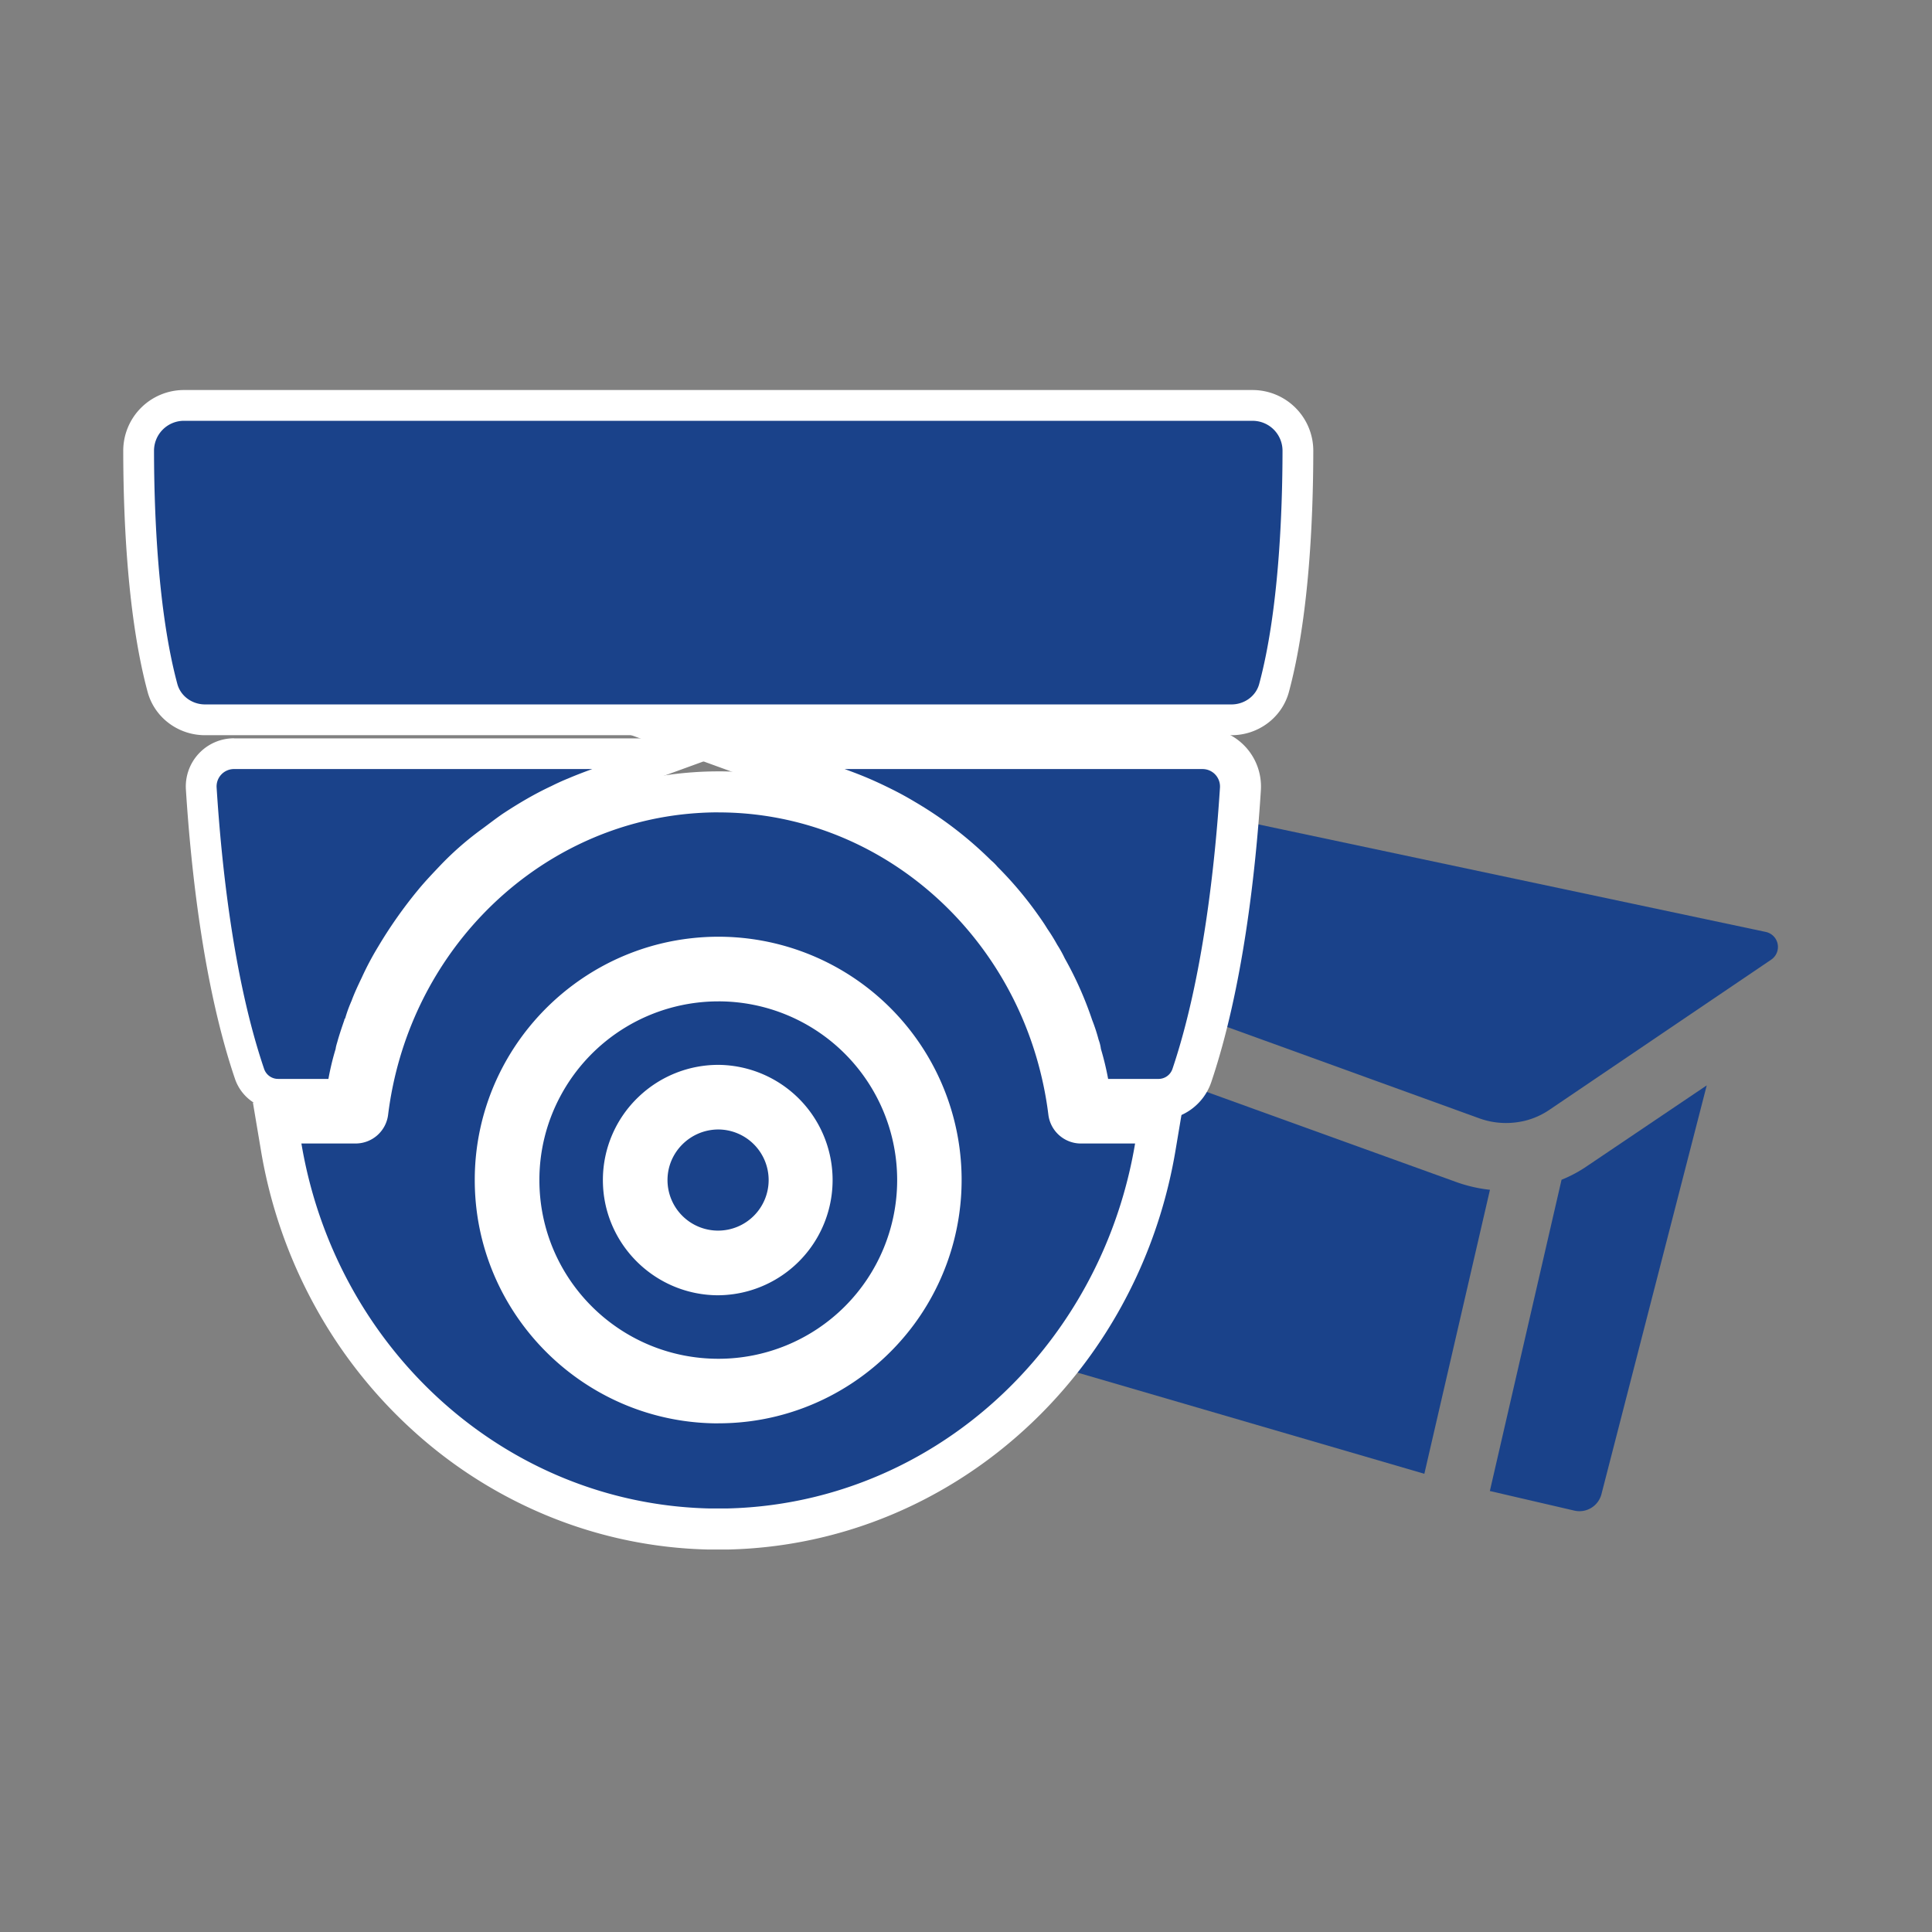
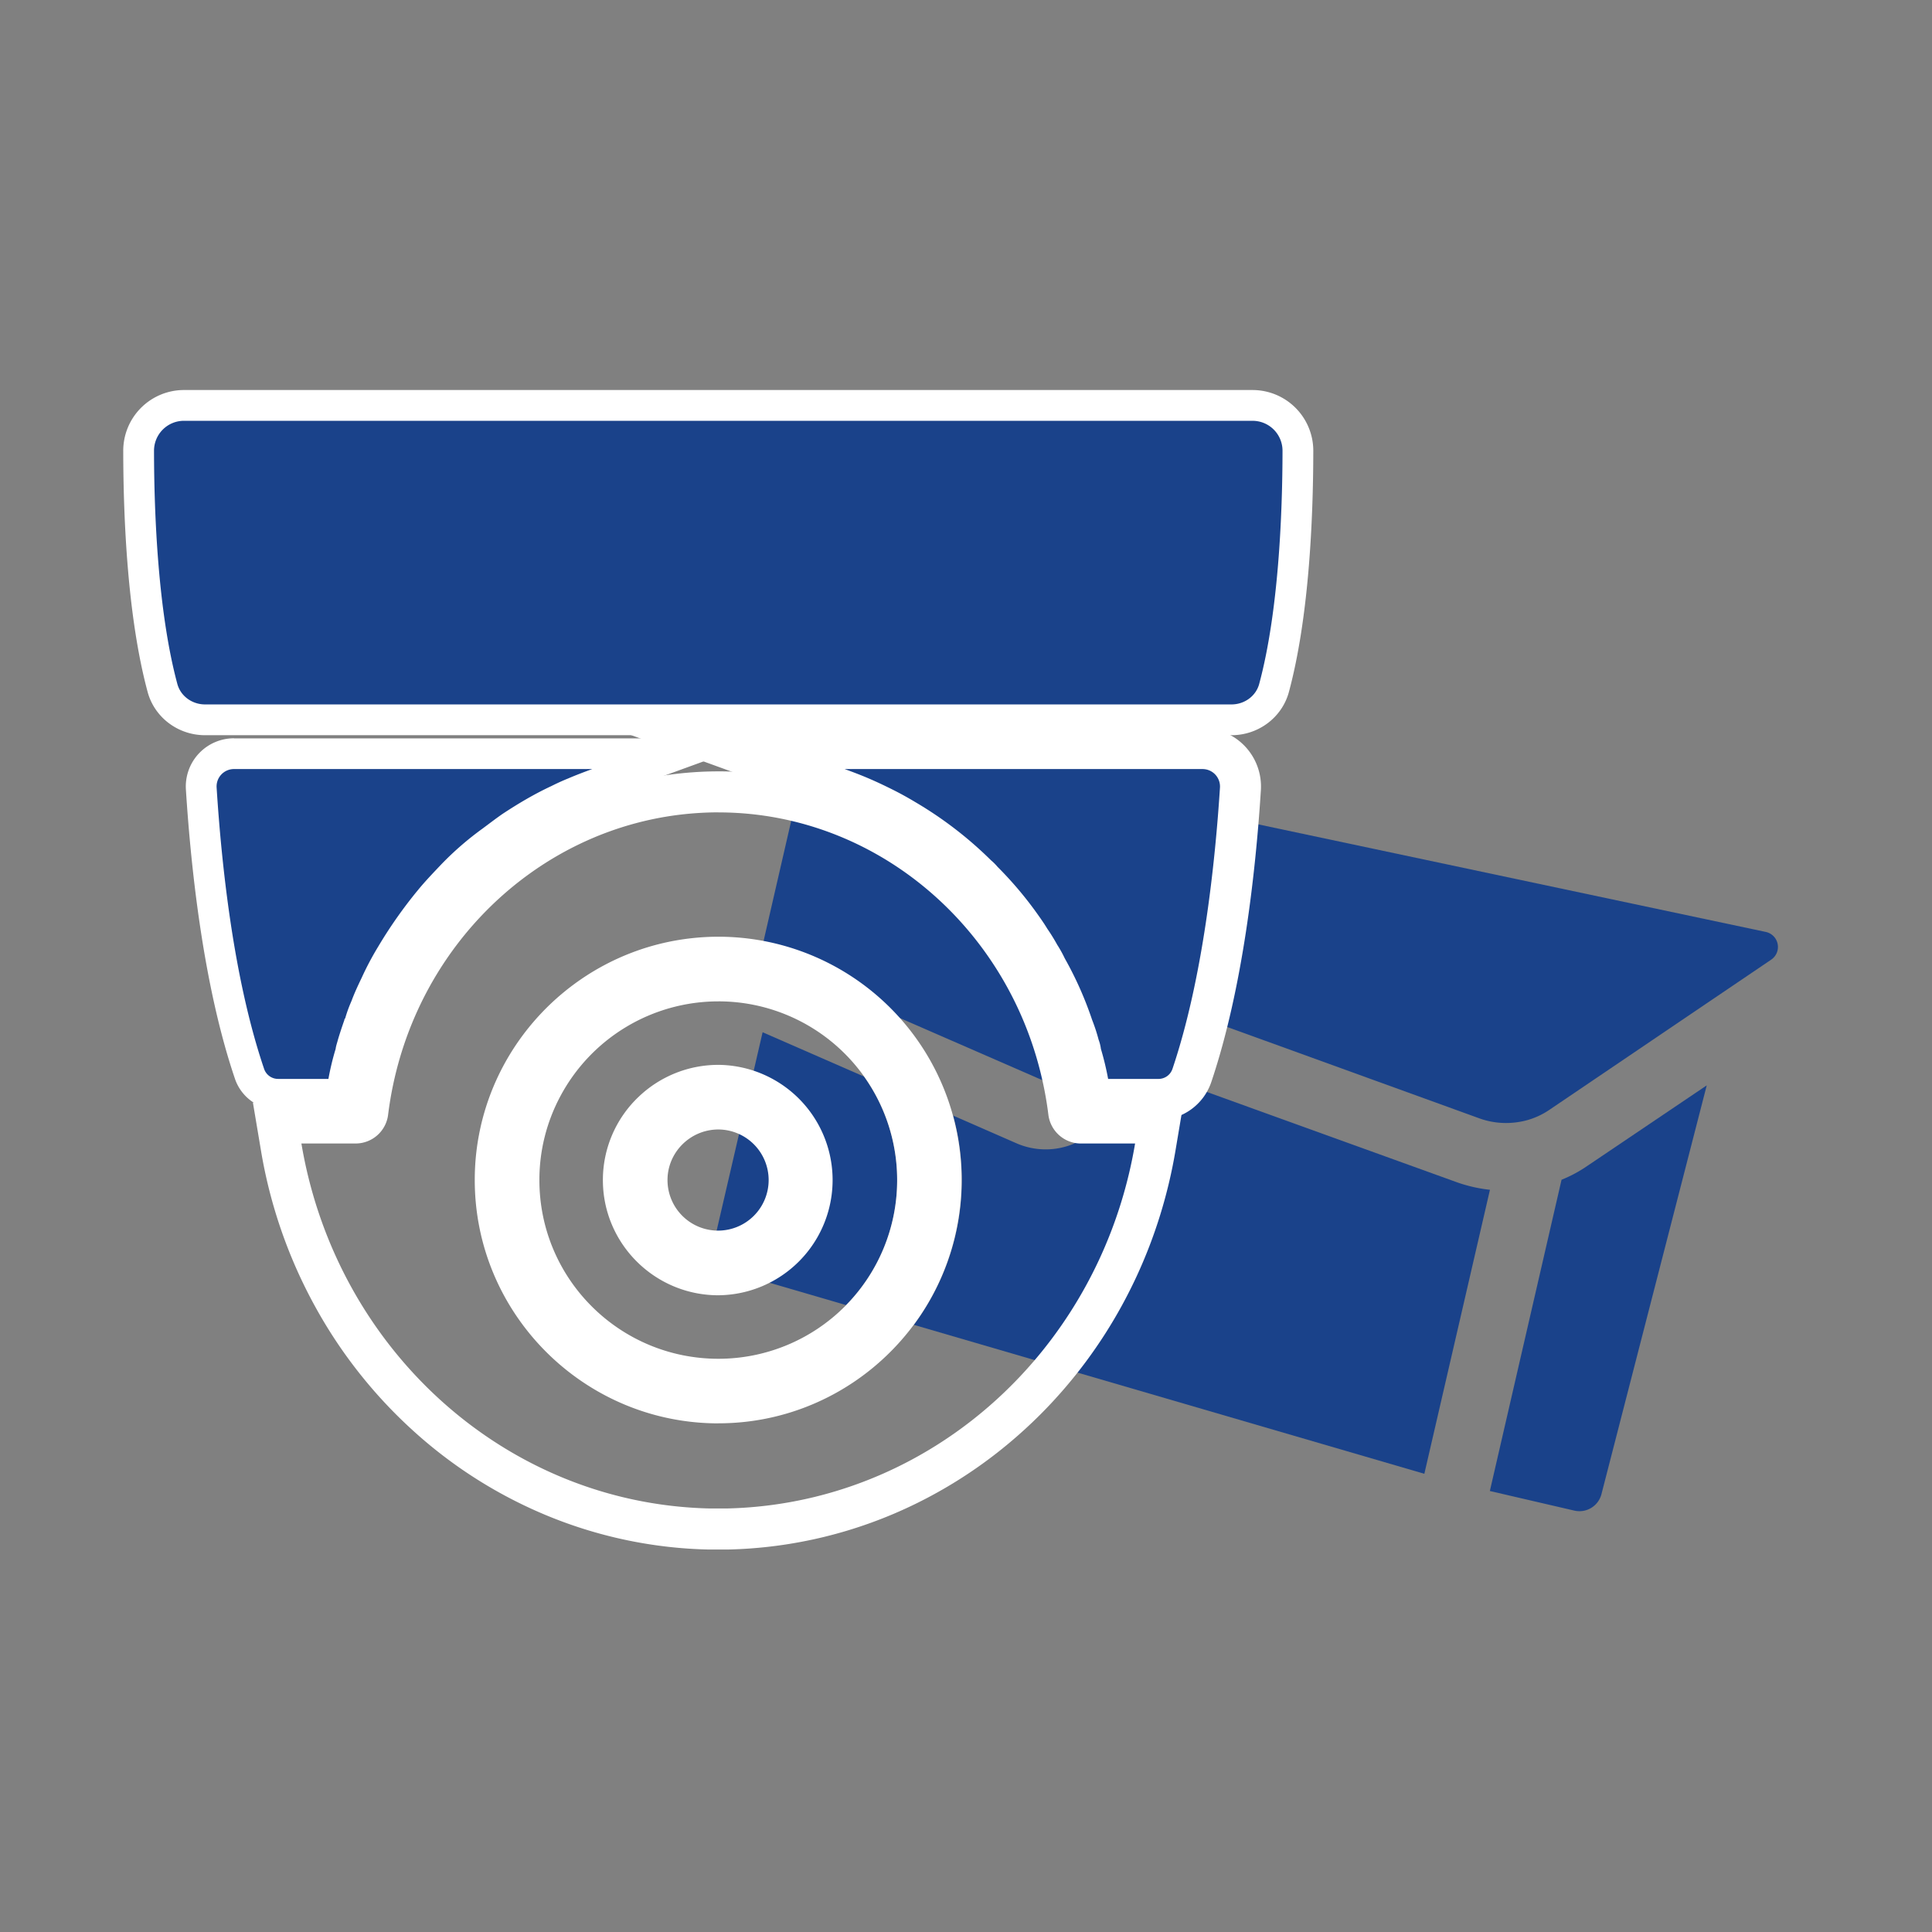
<svg xmlns="http://www.w3.org/2000/svg" viewBox="0 0 2000 2000">
  <rect x="0" y="0" width="2000" height="2000" fill="#808080" stroke="none" />
  <defs>
    <style>.cls-1{fill:#1a428a;}.cls-2{fill:#fff;}</style>
  </defs>
  <g id="Layer_9" data-name="Layer 9">
    <path class="cls-1" d="M1616.51,1221.28l-74.22,322.2,87.43,20.29a23.53,23.53,0,0,0,28.09-17l109-423.19-123.35,83.18A137.75,137.75,0,0,1,1616.51,1221.28Z" />
    <path class="cls-1" d="M894.43,1114.46A184.7,184.7,0,0,1,875.85,1351l-78.56-22.92L766.05,1319a36.09,36.09,0,0,1-24.78-42.48l.61-2.63,23.18-100,15.24-65.75,9.16-39.56Z" />
    <path class="cls-1" d="M1542.39,1231.66l-67.91,294L1071.19,1408,946,1371.47a251.19,251.19,0,0,0,40.67-216.64l64.47,28.21a75.77,75.77,0,0,0,31.26,6.79,75,75,0,0,0,30.75-6.54,76.33,76.33,0,0,0,37.65-37.08l14.12-29.33,4.7-9.73a6.32,6.32,0,0,1,5.66-3.57L1206.7,1115,1508,1223.81A149.92,149.92,0,0,0,1542.39,1231.66Z" />
    <path class="cls-1" d="M1828,964.75,876.8,763.15a35.17,35.17,0,0,0-7.78-.83,37.89,37.89,0,0,0-36.58,29.23L787.78,985.69c-.52,2.2.11,4.4,3.52,7l290.64,126.75a6.47,6.47,0,0,0,5.67-3.57l18.46-38.74a75.94,75.94,0,0,1,69-43.71,82,82,0,0,1,25.77,4.5l331,119.94a81.46,81.46,0,0,0,27.14,4.68,85,85,0,0,0,19.48-2.3,78.42,78.42,0,0,0,25.73-11.53l229.37-155.29A15.89,15.89,0,0,0,1828,964.75Z" />
    <path class="cls-1" d="M212.23,745.16c-20.69,0-38.79-13.57-44-33-9.14-34-24.52-111-24.69-245.31a47,47,0,0,1,47-47.17h1106.1a46.95,46.95,0,0,1,47,47.15c-.09,70.42-4.45,170.15-24.69,245.32-5.24,19.42-23.34,33-44,33Z" />
    <path class="cls-2" d="M190.51,435.62h1106.1a31,31,0,0,1,31.05,31.2c-.08,64.9-4.05,166.61-24.14,241.19-3.43,12.74-15.46,21.21-28.65,21.21H212.23c-13.19,0-25.22-8.47-28.65-21.21-20.08-74.57-24.06-176.28-24.14-241.18a31,31,0,0,1,31.07-31.22m0-31.86h0a62.89,62.89,0,0,0-62.93,63.12c.09,71.38,4.55,172.59,25.24,249.43,7.11,26.37,31.53,44.78,59.41,44.78H1274.87c27.88,0,52.3-18.41,59.41-44.78,20.69-76.83,25.15-178.06,25.24-249.44a62.87,62.87,0,0,0-62.91-63.1Z" />
    <path class="cls-1" d="M288,1132.82a31.18,31.18,0,0,1-29.63-21c-31.77-93.5-44.74-212.33-50-295.54a34,34,0,0,1,34-36H703.54l-85,30.9c-9.88,3.58-17.39,6.52-24.36,9.51l-.36.14c-4.9,2-10.17,4.36-16.11,7.33l-.38.19c-15.05,7-30.37,15.76-48.2,27.5-4.77,3.3-9.17,6.6-13.82,10.09-2.16,1.62-4.32,3.24-6.52,4.86-16,11.8-29.23,23.26-40.39,35l-2.37,2.5c-7.48,7.87-14.54,15.31-21.25,23.51a452.57,452.57,0,0,0-39.58,56.31l-.11.2A291,291,0,0,0,389,1018.51l-.06.14c-3.65,7.67-7.09,14.88-9.87,22.27v.1l-.33.79-1.44,4-.39.39a120.51,120.51,0,0,0-4.35,12.54l-1.94,6.76-.76.38c-1.84,5.37-3.43,10.31-4.73,14.73-.32,1.22-.65,2.37-1,3.39a33.24,33.24,0,0,0-1,3.82l-.17,1.38-.41,1.33a263.59,263.59,0,0,0-7,29.31l-2.41,13Z" />
    <path class="cls-2" d="M242.3,796.13H613.08c-8.65,3.14-16.92,6.29-25.18,9.83-5.91,2.37-11.81,5.12-17.32,7.87-17.71,8.27-34.24,18.11-50.38,28.74-7.38,5.11-13.94,10.22-20.87,15.33a318.36,318.36,0,0,0-42.5,36.89c-8.25,8.71-16.56,17.31-24.39,26.88a468.32,468.32,0,0,0-40.93,58.25,305.72,305.72,0,0,0-16.92,31.88c-3.94,8.26-7.88,16.53-11,25.19-.39.39-.39.39-.39.78a138.13,138.13,0,0,0-5.9,16.53,1.57,1.57,0,0,0-.79,1.58c-2.36,6.69-4.72,13.77-6.69,20.46-.79,3.15-2,6.3-2.36,9.45a274.92,274.92,0,0,0-7.48,31.09H288a15.24,15.24,0,0,1-14.55-10.22c-31.9-93.87-44.2-212.6-49.21-291.42a18,18,0,0,1,18.11-19.12m0-31.85h0a49.91,49.91,0,0,0-49.91,53c5.35,84.18,18.51,204.5,50.84,299.65A47.1,47.1,0,0,0,288,1148.74h78.5l4.83-26a239.55,239.55,0,0,1,6.6-27.52l.82-2.66.28-2.25c.11-.45.35-1.25.52-1.85.3-1,.65-2.24,1-3.59q1.07-3.6,2.39-7.67l1.14-.57,3.86-13.52c.75-2.64,1.64-5.31,2.65-8l.51-.51,2.44-6.67h0l1.52-3.56v-.42c2.38-5.92,5.26-12,8.28-18.31l0-.09.07-.14.06-.14a278.21,278.21,0,0,1,15.16-28.6l.12-.19.11-.19A436,436,0,0,1,457,942l.05-.06,0,0c6.34-7.75,13.21-15,20.48-22.64l2.38-2.5c10.51-11.08,23-21.93,38.28-33.17,2.27-1.67,4.49-3.33,6.63-4.94,4.47-3.36,8.71-6.53,13.18-9.63,17.09-11.25,31.73-19.6,46-26.27l.39-.18.39-.19c5.46-2.73,10.47-5,14.9-6.79l.36-.14.36-.16c6.68-2.86,13.93-5.69,23.52-9.17l170-61.8H242.3Z" />
    <path class="cls-1" d="M1129.6,1138.13l-3.31-17.23a270.4,270.4,0,0,0-6.92-28.86l-.54-1.77-.23-1.84a20.61,20.61,0,0,0-1.18-4.63l-.32-.87-.25-.9A161.66,161.66,0,0,0,1111,1064l-.26-.62-.21-.64a347.48,347.48,0,0,0-26.69-60.08l-.28-.5-.25-.5a109.26,109.26,0,0,0-6.55-11.89l-.41-.61-.36-.64c-3-5.17-5.75-10.06-9.07-14.72l-.5-.69-.43-.72c-3.11-5.19-6.69-10.2-10.49-15.51a364.93,364.93,0,0,0-37.88-44.55l-.68-.68-.62-.75a32.36,32.36,0,0,0-4-4l-.67-.56-.62-.61a377.27,377.27,0,0,0-74.13-57l-.22-.13c-7.39-4.43-14.85-8.54-22.19-12.21-8.64-4.32-16.25-7.88-23.27-10.88s-14.3-5.85-24.07-9.4L753.8,774.9h491a39.27,39.27,0,0,1,39.31,41.71c-5.33,83.24-18.39,202.3-50.29,296.83a36.47,36.47,0,0,1-34.68,24.69Z" />
    <path class="cls-2" d="M1244.79,796.13a18.05,18.05,0,0,1,18.12,19.12c-5.06,78.85-17.65,197.84-49.22,291.4a15.25,15.25,0,0,1-14.56,10.24h-52a296.69,296.69,0,0,0-7.48-31.09,41.39,41.39,0,0,0-2.36-9.45,179.22,179.22,0,0,0-6.69-20.46,369.61,369.61,0,0,0-28.34-63.76,126.89,126.89,0,0,0-7.87-14.17,190,190,0,0,0-10.23-16.53c-3.54-5.9-7.48-11.41-11.42-16.92a384.84,384.84,0,0,0-40.14-47.23,54.2,54.2,0,0,0-6.69-6.69,398.51,398.51,0,0,0-78.32-60.21q-11.8-7.1-23.61-13c-7.87-3.94-16.14-7.87-24.4-11.42s-16.53-6.69-25.19-9.83h370.38m0-42.47H633.22l226.68,82.4c9.39,3.41,16.47,6.17,23,9s13.88,6.24,22.15,10.37c6.85,3.43,13.83,7.27,20.75,11.42l.22.13.23.14a355.56,355.56,0,0,1,69.94,53.81l1.25,1.22,1.34,1.12a12.29,12.29,0,0,1,1.25,1.25l1.23,1.48,1.37,1.36a345.46,345.46,0,0,1,35.66,42c3.52,4.92,6.84,9.58,9.51,14l.87,1.45,1,1.37a150,150,0,0,1,7.91,12.91l.73,1.28.82,1.23a95.41,95.41,0,0,1,5.22,9.59l.51,1,.56,1a326.94,326.94,0,0,1,25,56.4l.43,1.28.51,1.25a136.09,136.09,0,0,1,5,15.66l.5,1.79.65,1.75,0,0,.43,3.44,1.09,3.54a251.56,251.56,0,0,1,6.37,26.62l6.62,34.45h87.07a57.69,57.69,0,0,0,54.8-39.13c32.64-96.71,46-217.75,51.37-302.26a60.52,60.52,0,0,0-60.51-64.31Z" />
-     <path class="cls-1" d="M734.46,1582.85h-.24a443.26,443.26,0,0,1-157.52-32.58,455.65,455.65,0,0,1-133.21-83.54A474,474,0,0,1,344.9,1342.4a487.72,487.72,0,0,1-53.84-155.09l-4.16-24.75h81.39a12.65,12.65,0,0,0,12.4-11.1,388.66,388.66,0,0,1,34.87-119.8,380.28,380.28,0,0,1,68.29-99.17C547,866.39,630.7,826.65,719.64,820.6c7.8-.56,15.93-.84,24.1-.84A351.69,351.69,0,0,1,823.91,829c66.71,15.64,127.86,50.5,176.82,100.81a383.48,383.48,0,0,1,99.1,183.76c2.79,12.39,5,25.14,6.58,37.88a12.72,12.72,0,0,0,10.28,10.89l.11,0a11.13,11.13,0,0,0,2,.18h81.38l-4.16,24.75c-14.62,87.14-52.2,168.23-108.67,234.49a460,460,0,0,1-148.31,115.64,442.45,442.45,0,0,1-186.17,45.4H734.46Zm9.28-591.92a230.51,230.51,0,0,0-25.86,1.45c-80.62,9-151.47,60.7-184.93,134.86a227.79,227.79,0,0,0-20.24,94.34c0,127.17,103.64,230.64,231,230.64a227.34,227.34,0,0,0,105.1-25.44,233.73,233.73,0,0,0,80.07-68,230,230,0,0,0,37.24-198.32A230.63,230.63,0,0,0,743.74,990.93Z" />
    <path class="cls-2" d="M743.74,841a329.42,329.42,0,0,1,75.31,8.7c127.38,29.85,229.83,133.82,260,268.54q4,17.68,6.26,36a34,34,0,0,0,27.74,29,32.6,32.6,0,0,0,5.71.5h56.28c-14.36,85.53-51.25,162.45-103.9,224.24-78.62,92.29-192.41,150.75-318.78,153.58H734.7c-211-4.72-386.88-164.51-422.69-377.82h56.28a33.9,33.9,0,0,0,33.45-29.52c10-80.86,45.5-152.69,97.47-207.11,57.8-60.54,135.94-99.52,221.87-105.37q11.25-.79,22.66-.79m0,632.46c82.58,0,156.21-40.13,202.21-102A251.77,251.77,0,0,0,715.49,971.28c-90,10.07-166,67.76-201.9,147.23a249.85,249.85,0,0,0-22.12,103.07c0,138.93,113.35,251.88,252.27,251.88m0-674.94c-8.65,0-17.27.3-25.61.89-94.23,6.44-182.88,48.49-249.64,118.42a401.29,401.29,0,0,0-72.1,104.69,409.7,409.7,0,0,0-35.78,118.8H261.8l8.32,49.51a508.69,508.69,0,0,0,56.18,161.82,495,495,0,0,0,103,129.87,476.44,476.44,0,0,0,139.41,87.41,464.32,464.32,0,0,0,165,34.14h19.61a465.55,465.55,0,0,0,195-47.56,478.65,478.65,0,0,0,83.72-52.47,491.07,491.07,0,0,0,71.41-68.47c59-69.18,98.19-153.81,113.45-244.74l8.31-49.51h-98.81c-1.55-10.91-3.54-21.78-5.94-32.41A404.62,404.62,0,0,0,1016,915c-51.79-53.23-116.53-90.11-187.2-106.68a373,373,0,0,0-85-9.82Zm0,632.46A209.28,209.28,0,0,1,552.3,1136a210.53,210.53,0,0,1,167.91-122.49h.06a210.24,210.24,0,0,1,62.28,2.31A207,207,0,0,1,847,1039.55a211,211,0,0,1,98.65,126.55,208.8,208.8,0,0,1-33.79,180,212.45,212.45,0,0,1-72.77,61.79A206.2,206.2,0,0,1,743.74,1431Z" />
-     <path class="cls-1" d="M743.74,1422.48a200.79,200.79,0,0,1-178-294.65,201.08,201.08,0,0,1,341.66-22.62,200.85,200.85,0,0,1-163.66,317.27Zm0-304.23a103.48,103.48,0,0,0-71.57,28.59A102.22,102.22,0,0,0,640,1221.58c0,57,46.52,103.32,103.7,103.32a101.83,101.83,0,0,0,46.36-11,103.18,103.18,0,0,0,36.72-153.64,104.51,104.51,0,0,0-51.42-37A102.16,102.16,0,0,0,743.74,1118.25Z" />
    <path class="cls-2" d="M743.74,1036.6a185,185,0,0,1,0,370c-102.32,0-185.36-82.65-185.36-185a183.43,183.43,0,0,1,21.43-86.28,185.38,185.38,0,0,1,163.93-98.7m0,304.23a119.26,119.26,0,0,0,0-238.51,119.39,119.39,0,0,0-82.55,33,118.74,118.74,0,0,0-37.08,86.28c0,65.72,53.52,119.25,119.63,119.25m0-336.08a217,217,0,0,0-217.22,216.83A217,217,0,1,0,920.36,1096a219.08,219.08,0,0,0-75.72-66.25,216.84,216.84,0,0,0-100.9-25Zm0,304.22c-48.4,0-87.77-39.2-87.77-87.39a86.48,86.48,0,0,1,27.17-63.2,87.53,87.53,0,0,1,60.6-24.2,86.45,86.45,0,0,1,26.72,4.19A88.56,88.56,0,0,1,814,1169.72a87.1,87.1,0,0,1,3.76,98.21,88,88,0,0,1-34.84,31.72,86,86,0,0,1-39.2,9.32Z" />
-     <path class="cls-1" d="M743.75,1295.16c-40.79,0-74-33-74-73.58S703,1148,743.75,1148a73.59,73.59,0,0,1,0,147.17Z" />
    <path class="cls-2" d="M743.75,1169.23A52.35,52.35,0,1,1,691,1221.58c0-28.74,23.61-52.35,52.74-52.35m0-42.47c-52.5,0-95.22,42.53-95.22,94.82a95,95,0,1,0,95.22-94.82Z" />
  </g>
</svg>